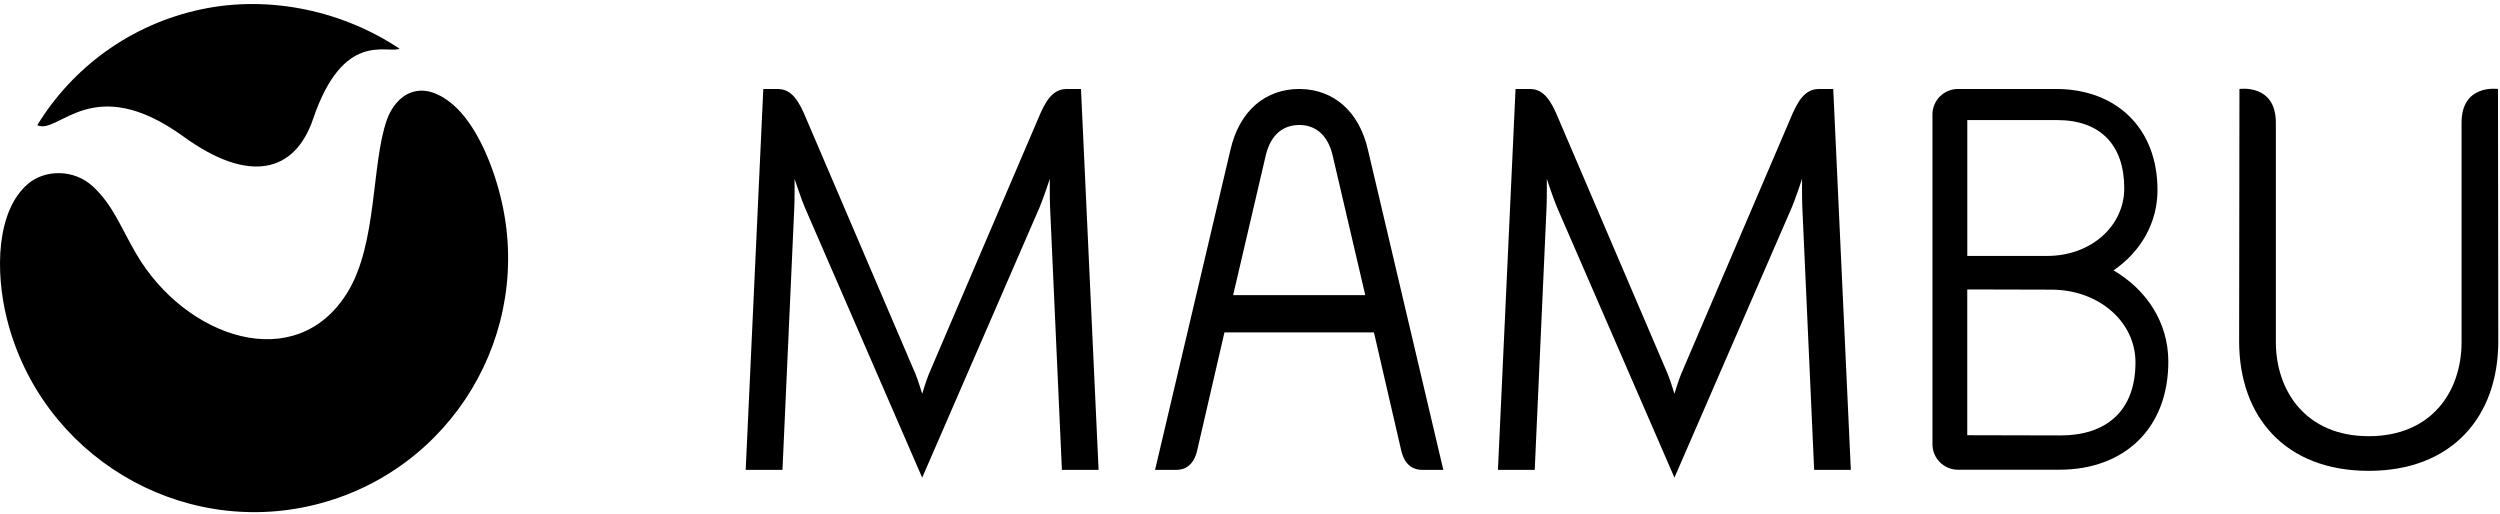
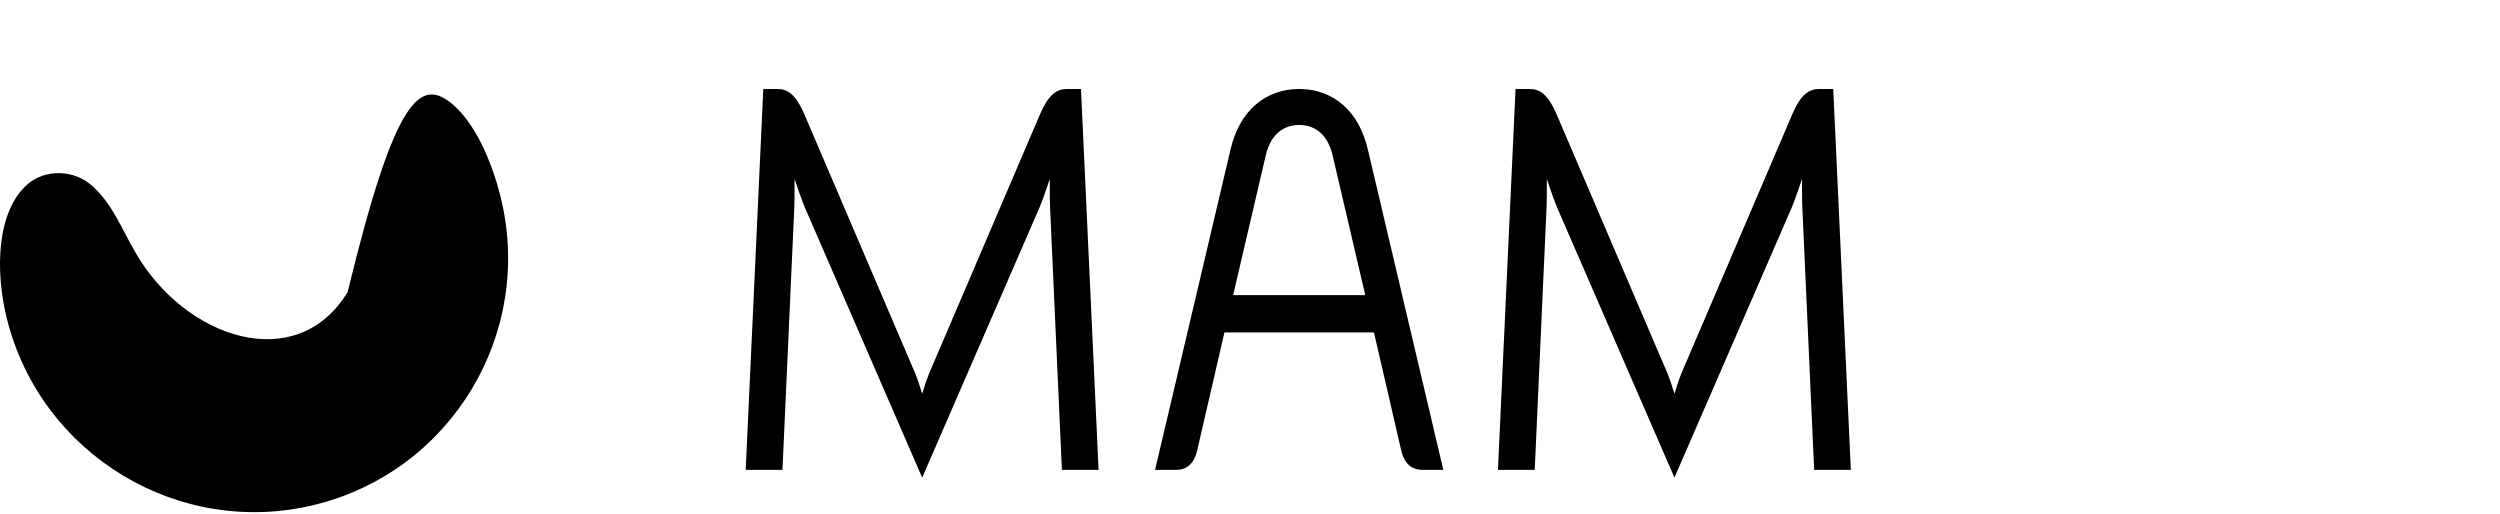
<svg xmlns="http://www.w3.org/2000/svg" fill="none" viewBox="0 0 768 158" height="158" width="768">
  <g clip-path="url(#clip0_2164_52)">
-     <path fill="black" d="M632.608 144.299H601.485C600.455 144.3 599.436 144.097 598.484 143.703C597.533 143.309 596.669 142.731 595.941 142.003C595.213 141.274 594.637 140.409 594.244 139.457C593.851 138.506 593.649 137.486 593.651 136.456V35.172C593.65 34.142 593.851 33.123 594.244 32.171C594.637 31.22 595.214 30.355 595.942 29.627C596.67 28.899 597.534 28.321 598.485 27.927C599.436 27.533 600.455 27.331 601.485 27.331H631.605C649.941 27.331 662.779 39.177 662.779 58.367C662.779 68.379 657.779 77.223 649.275 83.061C659.276 88.901 666.111 98.913 666.111 111.093C666.111 131.616 652.609 144.299 632.608 144.299ZM604.355 78.62H628.916C642.332 78.62 652.571 69.463 652.571 57.842C652.571 44.635 645.333 36.884 631.917 36.884H604.355V78.62ZM604.341 133.699L632.965 133.766C646.689 133.766 656.017 126.615 656.017 111.287C656.017 98.857 644.755 88.98 630.148 88.98L604.341 88.914V133.699Z" clip-rule="evenodd" fill-rule="evenodd" />
    <path fill="black" d="M283.296 120.97C283.296 120.97 284.566 116.772 285.368 114.857L319.681 34.672C322.201 29.012 324.632 27.331 327.848 27.331H332.078L337.485 144.339L326.216 144.333L322.58 63.631C322.453 60.856 322.503 54.953 322.503 54.953C322.503 54.953 320.5 61.011 319.376 63.655L283.296 146.729L247.216 63.655C246.093 61.011 244.089 54.953 244.089 54.953C244.089 54.953 244.139 60.856 244.013 63.631L240.376 144.333L229.077 144.339L234.484 27.331H238.745C241.961 27.331 244.391 29.012 246.911 34.672L281.224 114.857C282.025 116.772 283.296 120.97 283.296 120.97ZM514.388 120.969C514.388 120.969 515.658 116.772 516.46 114.857L550.773 34.672C553.292 29.012 555.723 27.331 558.939 27.331H563.171L568.577 144.339L557.307 144.333L553.671 63.631C553.544 60.856 553.593 54.953 553.593 54.953C553.593 54.953 551.589 61.011 550.468 63.655L514.388 146.729L478.307 63.655C477.185 61.011 475.181 54.953 475.181 54.953C475.181 54.953 475.231 60.856 475.104 63.631L471.468 144.333L460.169 144.339L465.576 27.331H469.836C473.052 27.331 475.483 29.012 478.001 34.672L512.315 114.857C513.117 116.772 514.388 120.969 514.388 120.969ZM378.818 90.669H419.408L409.311 47.432C407.783 41.393 404.152 38.573 399.551 38.402L399.132 38.4C394.317 38.4 390.492 41.197 388.915 47.432L378.818 90.669ZM404.928 102.109H376.151L367.776 138.361C366.636 143.301 363.669 144.325 361.446 144.335L354.837 144.339L377.959 46.175C380.752 33.761 388.999 27.331 399.132 27.331L399.682 27.344C409.548 27.587 417.528 33.999 420.267 46.174L443.387 144.339L436.78 144.335C434.556 144.325 431.59 143.301 430.45 138.361L422.075 102.109H404.928Z" />
-     <path fill="black" d="M687.862 104.815L687.958 27.331C687.958 27.331 699.142 25.677 699.142 37.663V105.035C699.142 120.083 708.342 133.997 727.669 133.997C746.997 133.997 756.195 120.276 756.195 105.035V37.663C756.195 25.677 767.381 27.331 767.381 27.331L767.475 104.815C767.475 128.149 753.133 144.64 727.676 144.644C702.208 144.64 687.862 128.247 687.862 104.815Z" />
-     <path fill="black" d="M11.443 38.459C22.239 20.831 39.984 7.499 61.819 2.867C83.313 -1.695 105.818 3.636 122.737 14.965C118.905 16.632 105.488 9.131 96.181 36.545C90.554 53.121 76.434 56.492 56.429 41.992C28.363 21.649 17.977 41.605 11.443 38.459Z" />
-     <path fill="black" d="M41.761 77.829C56.901 103.884 90.985 115.541 106.781 89.762C115.92 74.846 114.058 50.626 118.797 36.944C121.472 29.224 129.214 23.473 139.357 32.324C145.641 37.809 150.861 48.7 153.778 60.473C164.146 102.289 138.758 144.599 96.915 155.017C55.071 165.433 12.556 139.722 2.117 97.924C-1.525 83.336 -1.136 64.769 8.629 56.458C13.783 52.072 22.725 51.849 28.571 57.316C34.733 63.076 36.936 69.524 41.761 77.829Z" />
+     <path fill="black" d="M41.761 77.829C56.901 103.884 90.985 115.541 106.781 89.762C121.472 29.224 129.214 23.473 139.357 32.324C145.641 37.809 150.861 48.7 153.778 60.473C164.146 102.289 138.758 144.599 96.915 155.017C55.071 165.433 12.556 139.722 2.117 97.924C-1.525 83.336 -1.136 64.769 8.629 56.458C13.783 52.072 22.725 51.849 28.571 57.316C34.733 63.076 36.936 69.524 41.761 77.829Z" />
  </g>
  <defs>
    <clipPath id="clip0_2164_52">
      <rect fill="white" height="157.333" width="768" />
    </clipPath>
  </defs>
</svg>